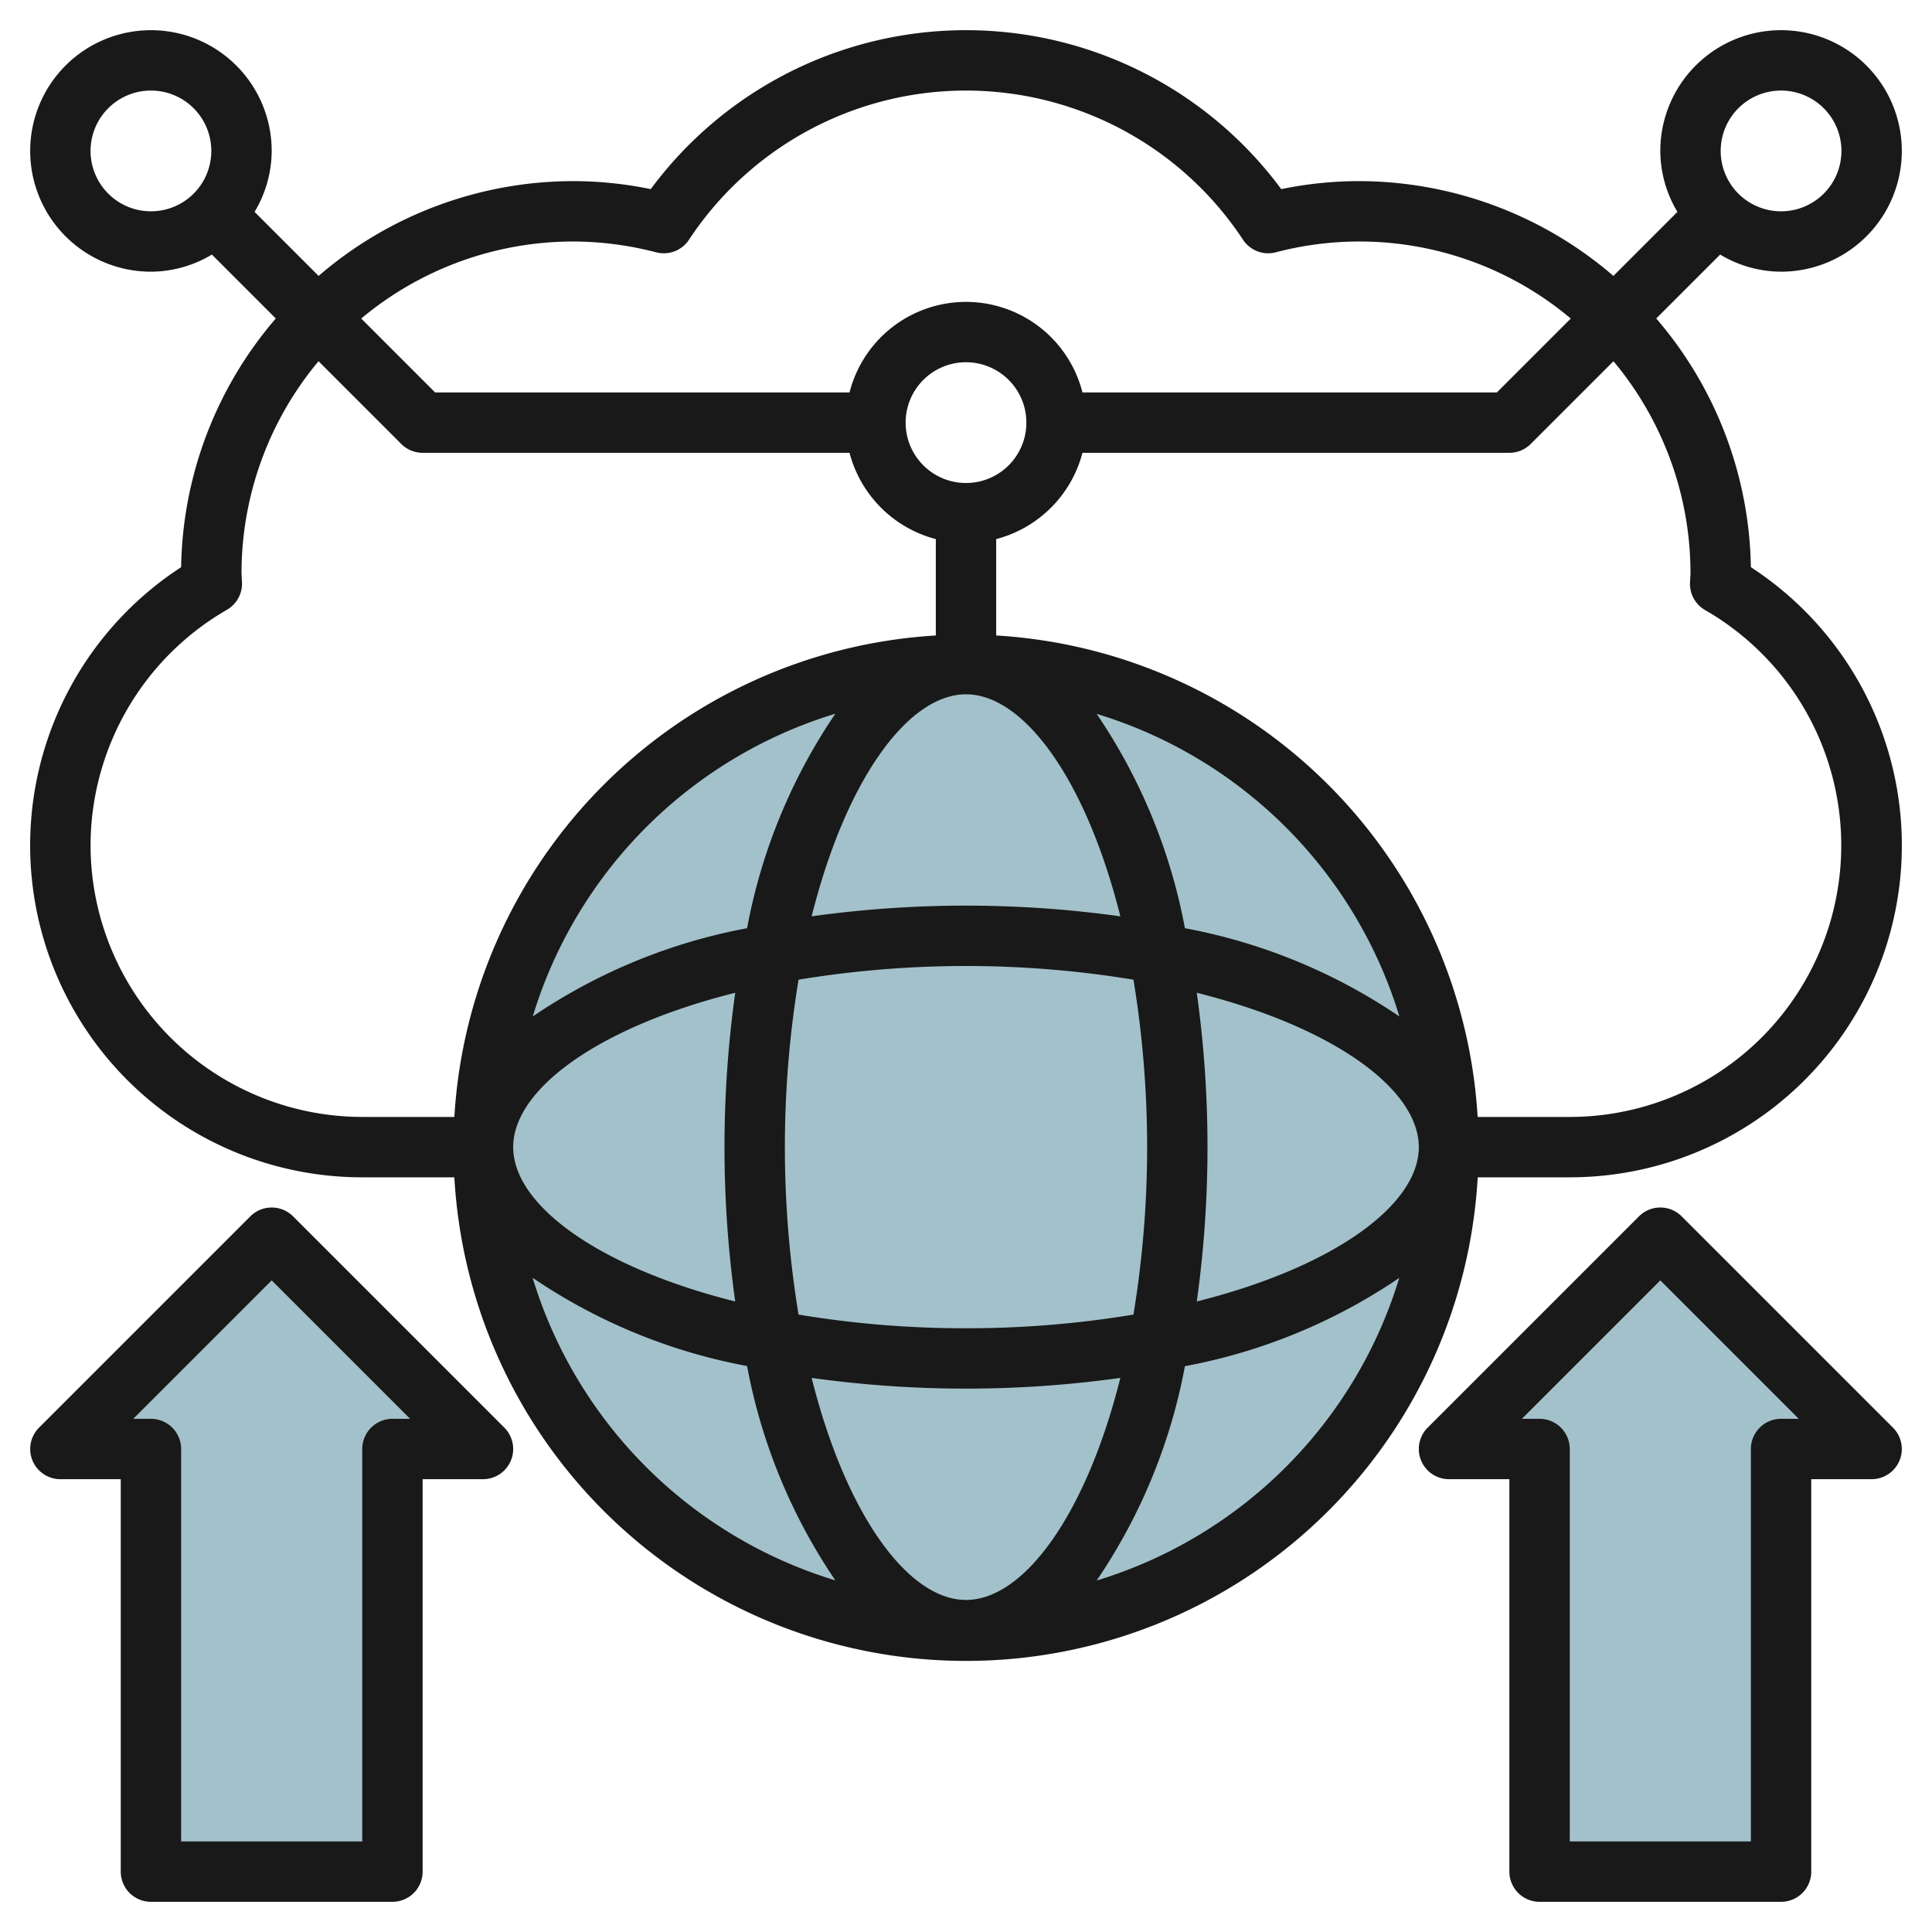
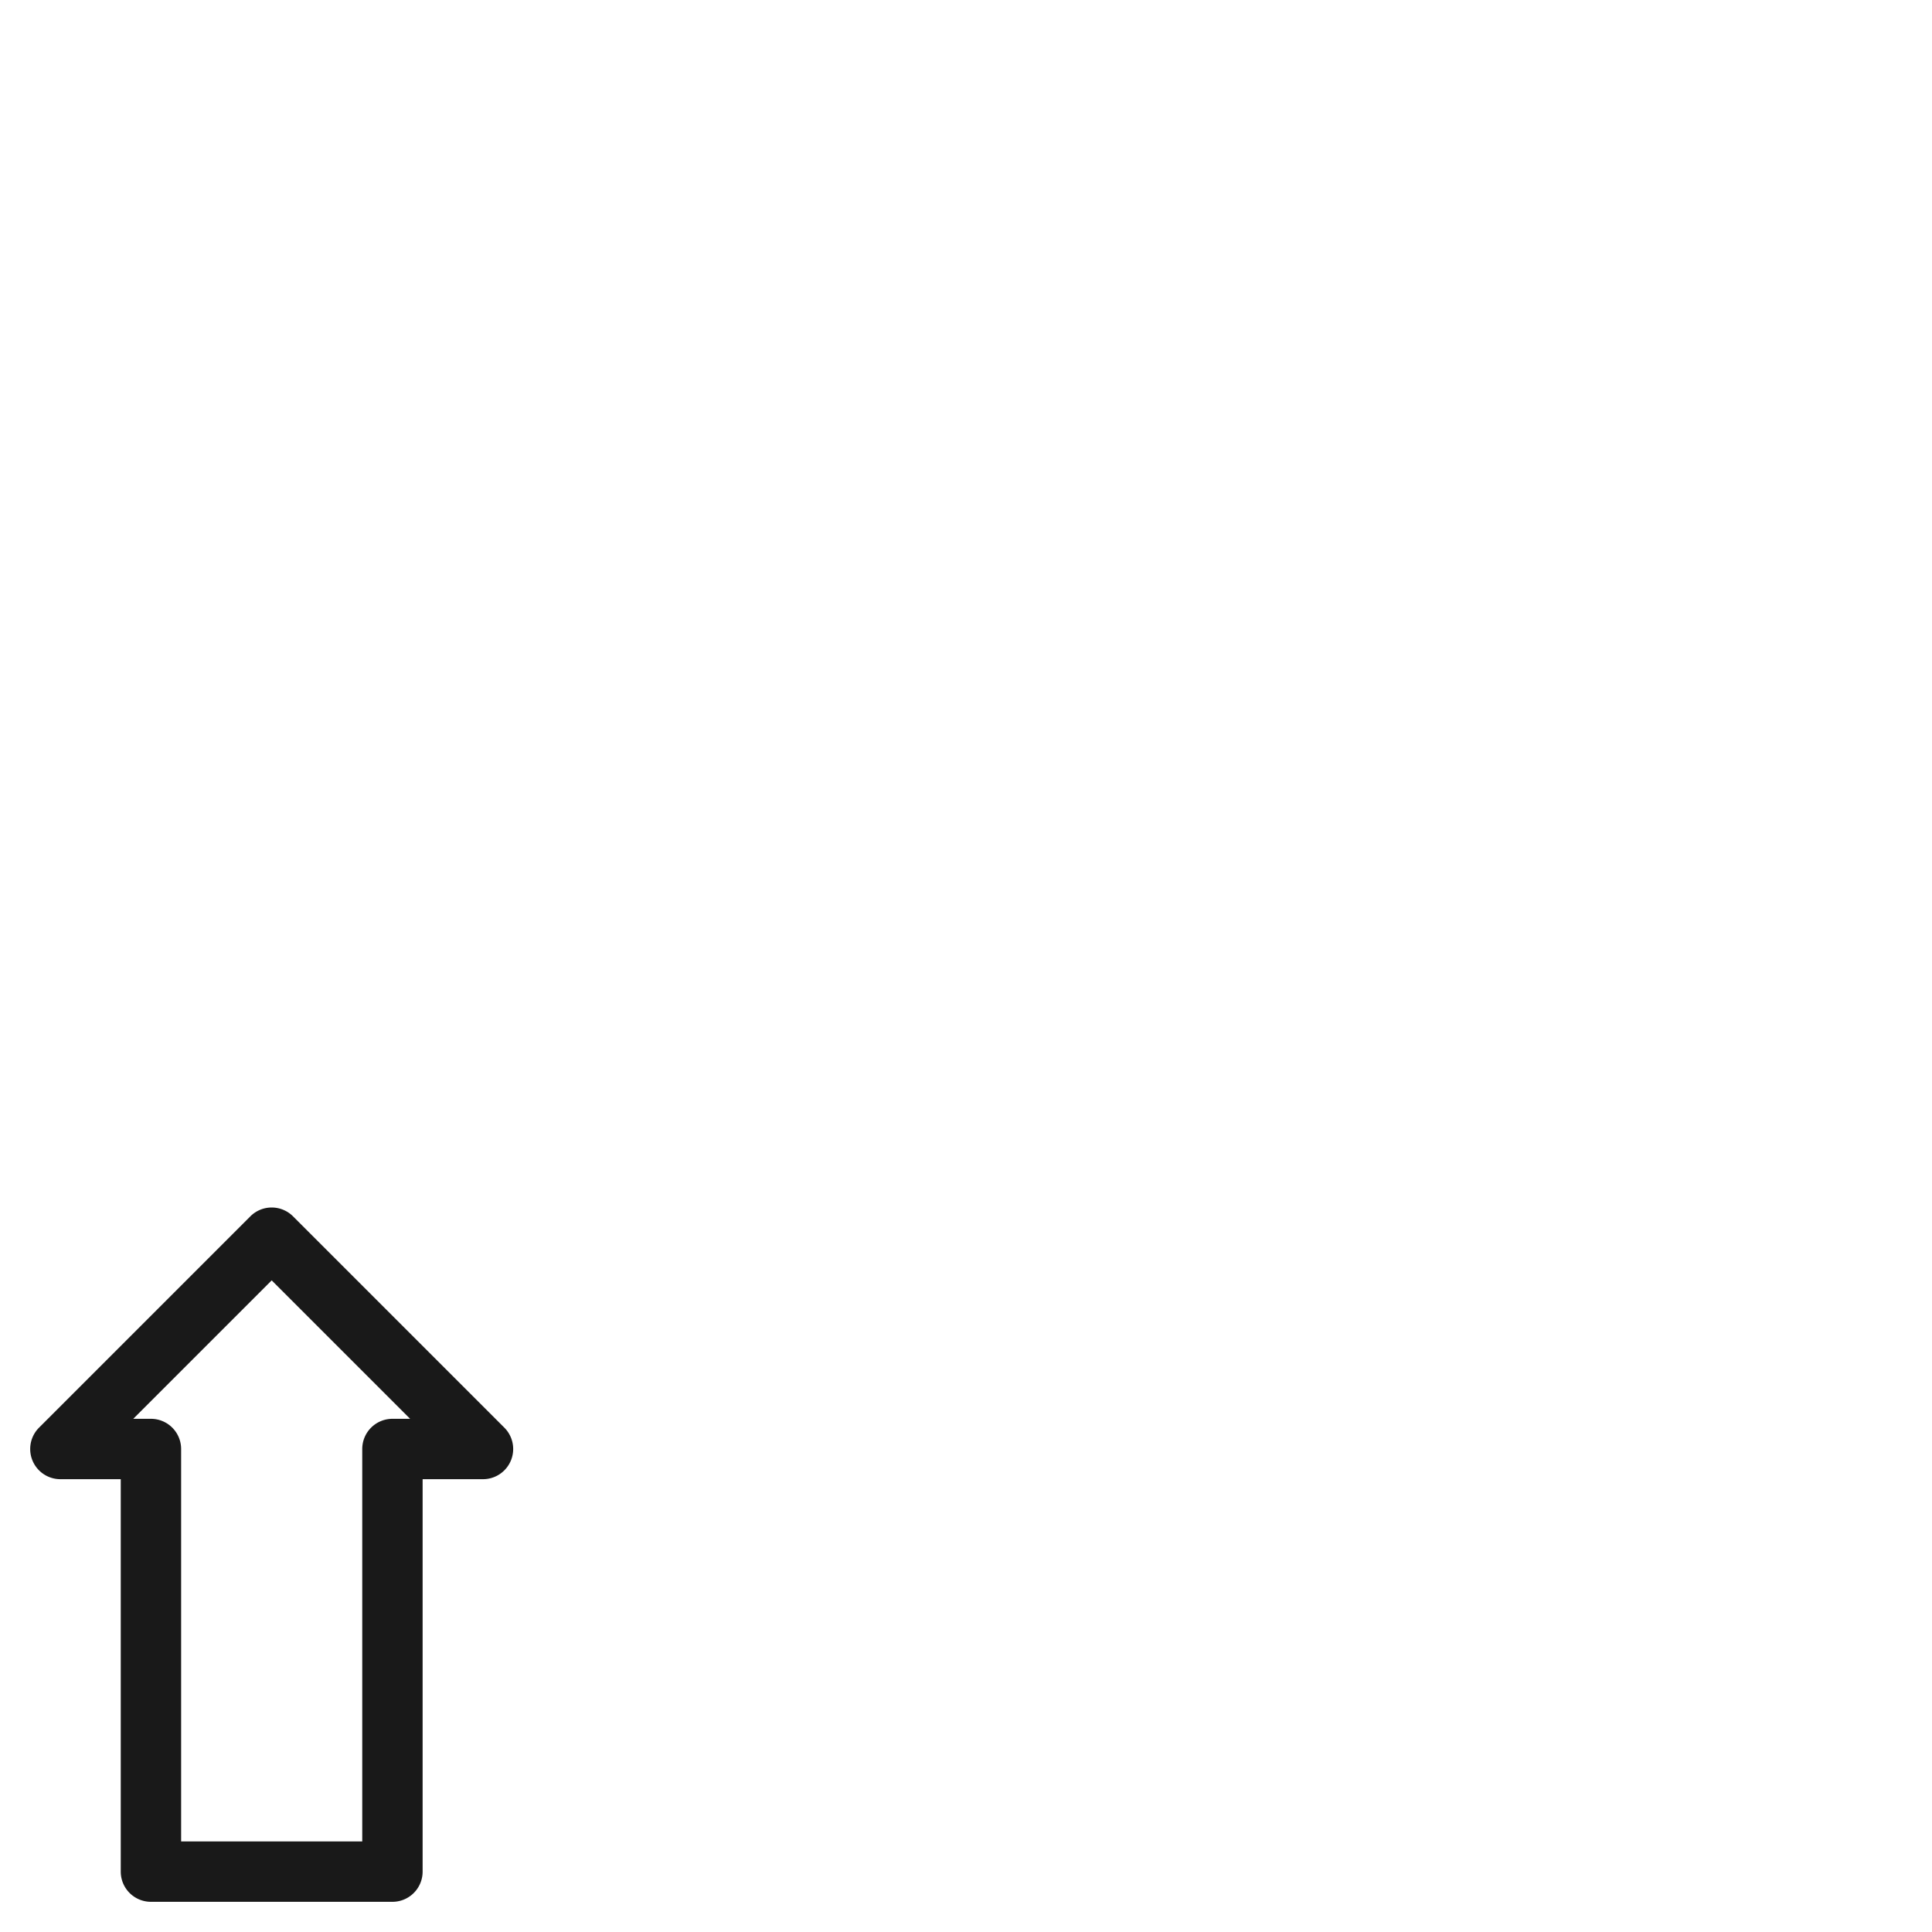
<svg xmlns="http://www.w3.org/2000/svg" viewBox="0 0 64 64" width="512" height="512">
  <g id="Layer_5" data-name="Layer 5">
-     <circle cx="32" cy="38" r="16" style="fill:#a3c1ca" />
-     <polygon points="2 48 9 41 16 48 13 48 13 62 5 62 5 48 2 48" style="fill:#a3c1ca" />
-     <polygon points="48 48 55 41 62 48 59 48 59 62 51 62 51 48 48 48" style="fill:#a3c1ca" />
    <path d="M5,63h8a1,1,0,0,0,1-1V49h2a1,1,0,0,0,.707-1.707l-7-7a1,1,0,0,0-1.414,0l-7,7A1,1,0,0,0,2,49H4V62A1,1,0,0,0,5,63ZM9,42.414,13.586,47H13a1,1,0,0,0-1,1V61H6V48a1,1,0,0,0-1-1H4.414Z" style="fill:#191919" />
-     <path d="M51,63h8a1,1,0,0,0,1-1V49h2a1,1,0,0,0,.707-1.707l-7-7a1,1,0,0,0-1.414,0l-7,7A1,1,0,0,0,48,49h2V62A1,1,0,0,0,51,63Zm4-20.586L59.586,47H59a1,1,0,0,0-1,1V61H52V48a1,1,0,0,0-1-1h-.586Z" style="fill:#191919" />
-     <path d="M59,9a4,4,0,1,0-4-4,3.947,3.947,0,0,0,.567,2.019L53.446,9.14A12.933,12.933,0,0,0,45,6a12.794,12.794,0,0,0-2.557.265,12.989,12.989,0,0,0-20.886,0A12.794,12.794,0,0,0,19,6a12.933,12.933,0,0,0-8.446,3.14L8.433,7.019A3.947,3.947,0,0,0,9,5,4,4,0,1,0,5,9a3.947,3.947,0,0,0,2.019-.567L9.136,10.55A12.939,12.939,0,0,0,6,18.789,10.994,10.994,0,0,0,12,39h3.051a16.977,16.977,0,0,0,33.9,0H52a10.994,10.994,0,0,0,6-20.211,12.939,12.939,0,0,0-3.135-8.239l2.117-2.117A3.947,3.947,0,0,0,59,9Zm0-6a2,2,0,1,1-2,2A2,2,0,0,1,59,3ZM19,8a11.045,11.045,0,0,1,2.74.359,1,1,0,0,0,1.083-.417,10.992,10.992,0,0,1,18.354,0,1,1,0,0,0,1.083.417,10.881,10.881,0,0,1,9.774,2.193L49.586,13H35.858a3.981,3.981,0,0,0-7.716,0H14.414l-2.448-2.448A10.953,10.953,0,0,1,19,8ZM32,53c-1.915,0-3.974-2.813-5.113-7.355a37,37,0,0,0,10.226,0C35.974,50.187,33.915,53,32,53Zm0-9a33.453,33.453,0,0,1-5.547-.453,34.188,34.188,0,0,1,0-11.094,34.188,34.188,0,0,1,11.094,0,34.188,34.188,0,0,1,0,11.094A33.453,33.453,0,0,1,32,44Zm5.113-13.645a37,37,0,0,0-10.226,0C28.026,25.813,30.085,23,32,23S35.974,25.813,37.113,30.355Zm-12.365.393a18.731,18.731,0,0,0-7.1,2.924A15.054,15.054,0,0,1,27.672,23.643,18.731,18.731,0,0,0,24.748,30.748Zm-.393,2.139a37,37,0,0,0,0,10.226C19.813,41.974,17,39.915,17,38S19.813,34.026,24.355,32.887Zm15.29,0C44.187,34.026,47,36.085,47,38s-2.813,3.974-7.355,5.113a37,37,0,0,0,0-10.226Zm-.393-2.139a18.731,18.731,0,0,0-2.924-7.1A15.054,15.054,0,0,1,46.357,33.672,18.731,18.731,0,0,0,39.252,30.748ZM32,16a2,2,0,1,1,2-2A2,2,0,0,1,32,16ZM3,5A2,2,0,1,1,5,7,2,2,0,0,1,3,5ZM3,28a9.026,9.026,0,0,1,4.517-7.8,1,1,0,0,0,.5-.9L8,19a10.953,10.953,0,0,1,2.552-7.034l2.741,2.741A1,1,0,0,0,14,15H28.142A4,4,0,0,0,31,17.858v3.193A16.994,16.994,0,0,0,15.051,37H12A9.011,9.011,0,0,1,3,28ZM17.643,42.328a18.731,18.731,0,0,0,7.105,2.924,18.731,18.731,0,0,0,2.924,7.1A15.054,15.054,0,0,1,17.643,42.328ZM36.328,52.357a18.731,18.731,0,0,0,2.924-7.1,18.731,18.731,0,0,0,7.1-2.924A15.054,15.054,0,0,1,36.328,52.357ZM56,19l-.017.309a1,1,0,0,0,.5.9A8.994,8.994,0,0,1,52,37H48.949A16.994,16.994,0,0,0,33,21.051V17.858A4,4,0,0,0,35.858,15H50a1,1,0,0,0,.707-.293l2.741-2.741A10.953,10.953,0,0,1,56,19Z" style="fill:#191919" />
  </g>
</svg>